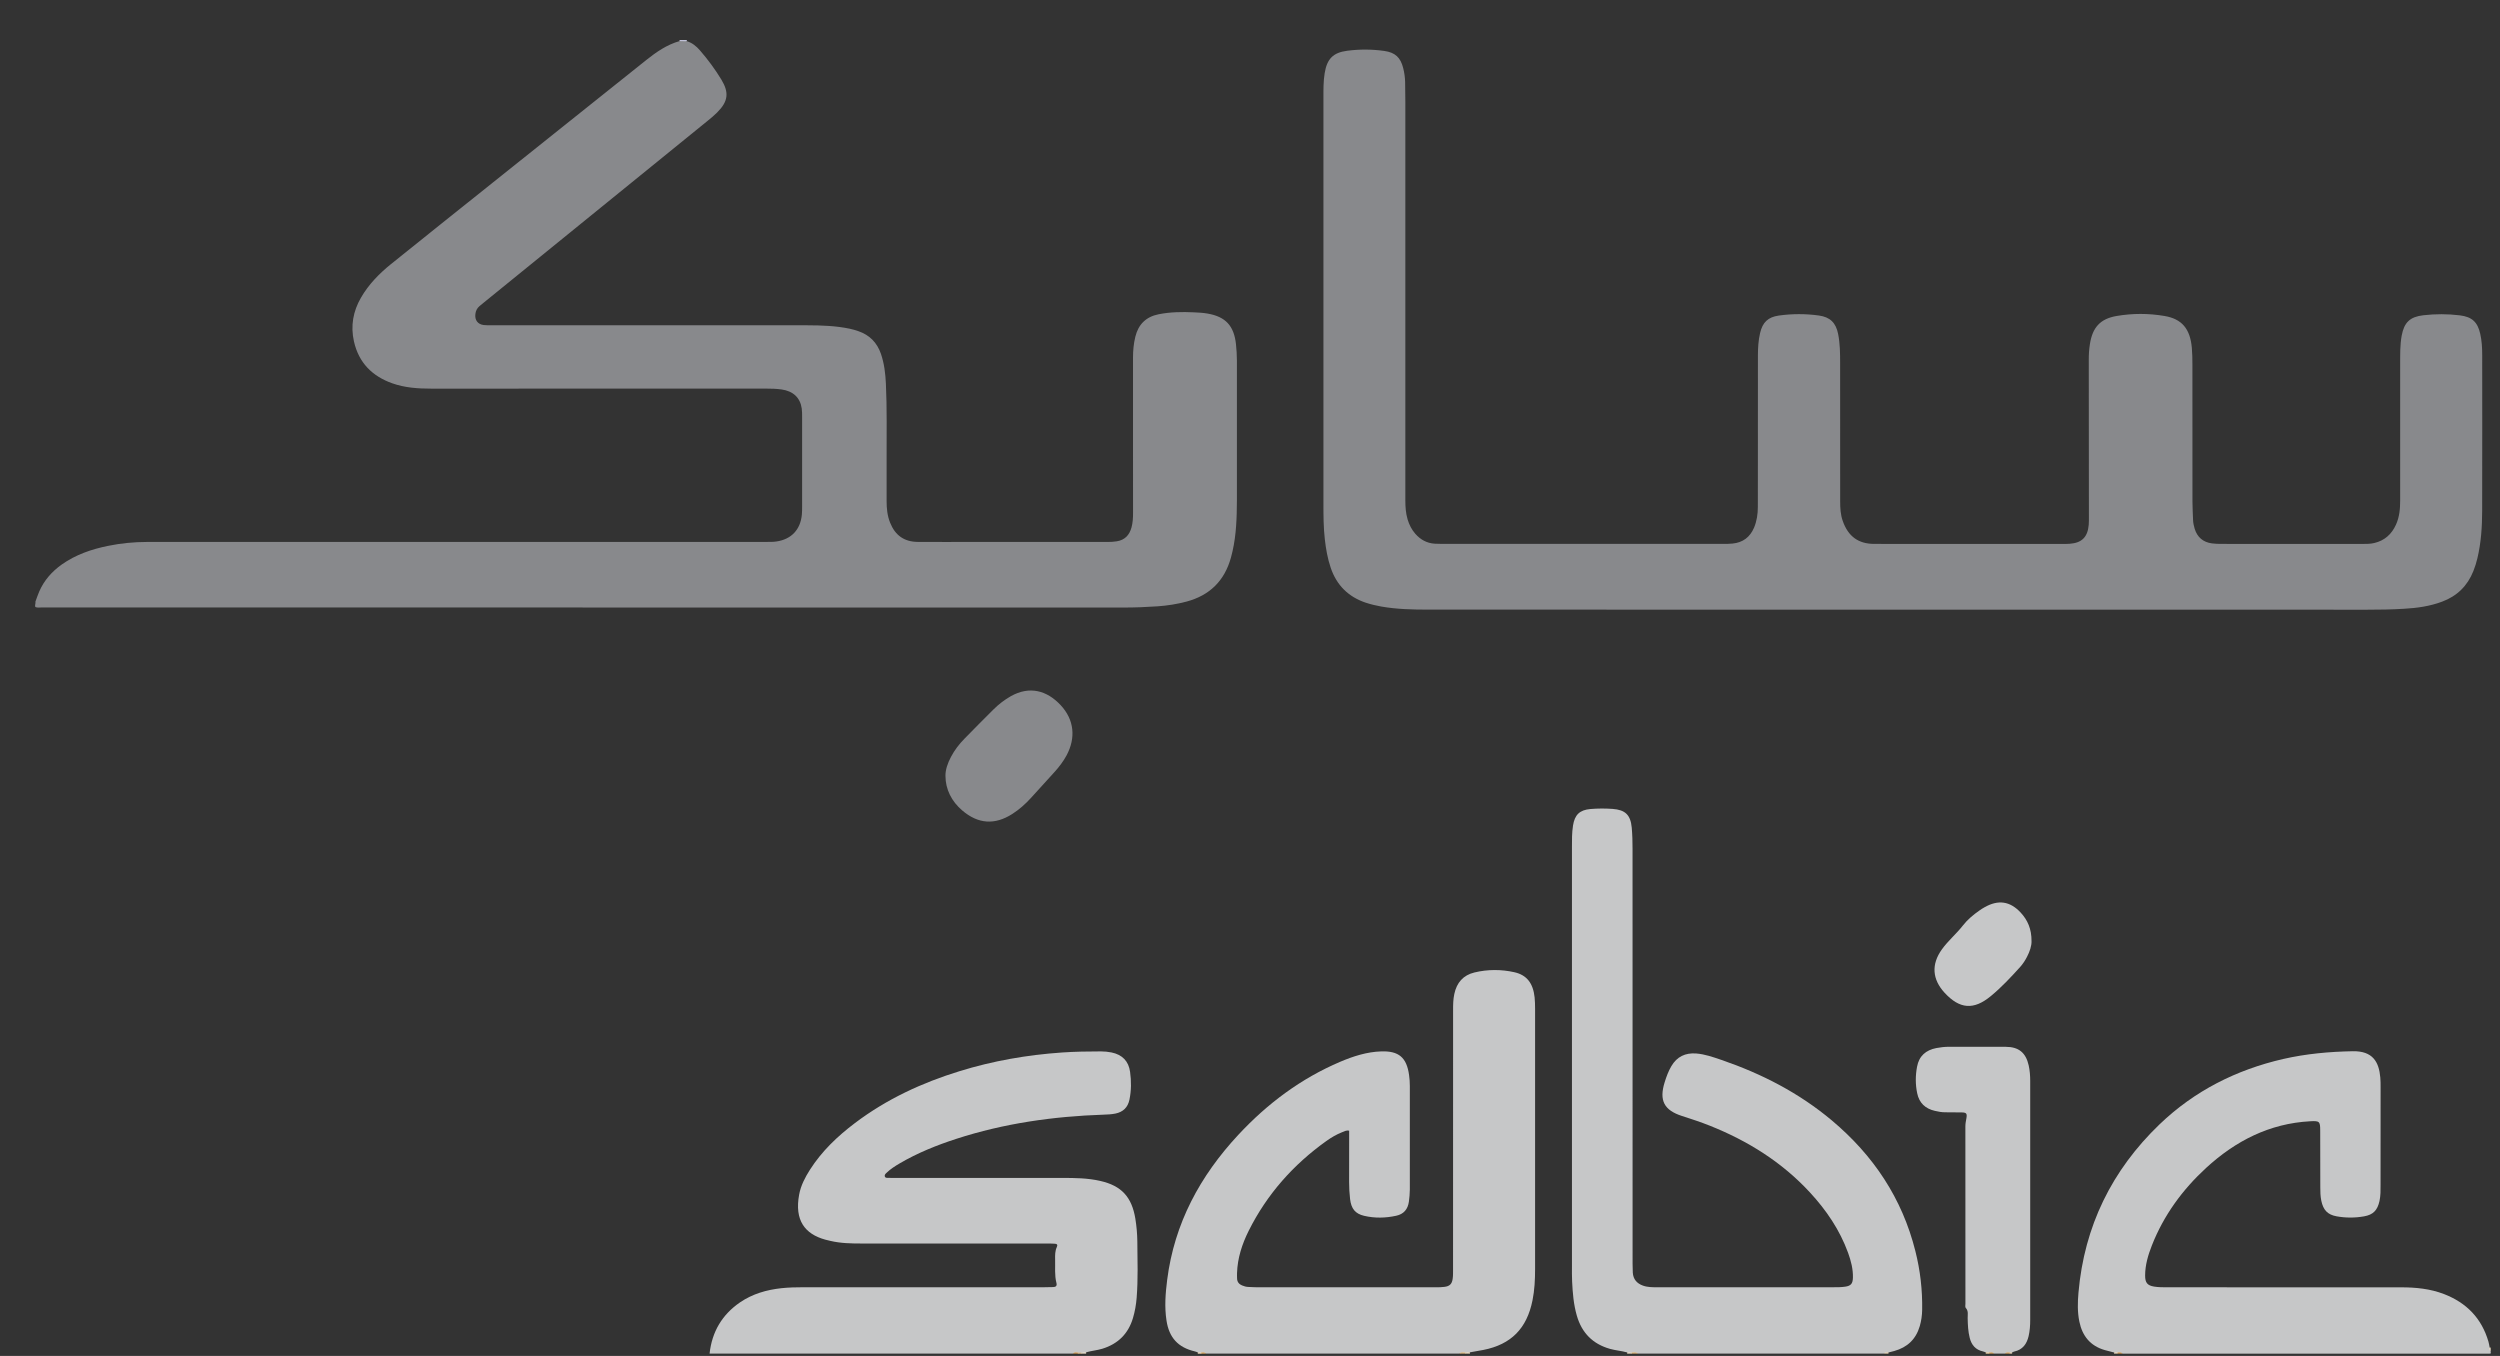
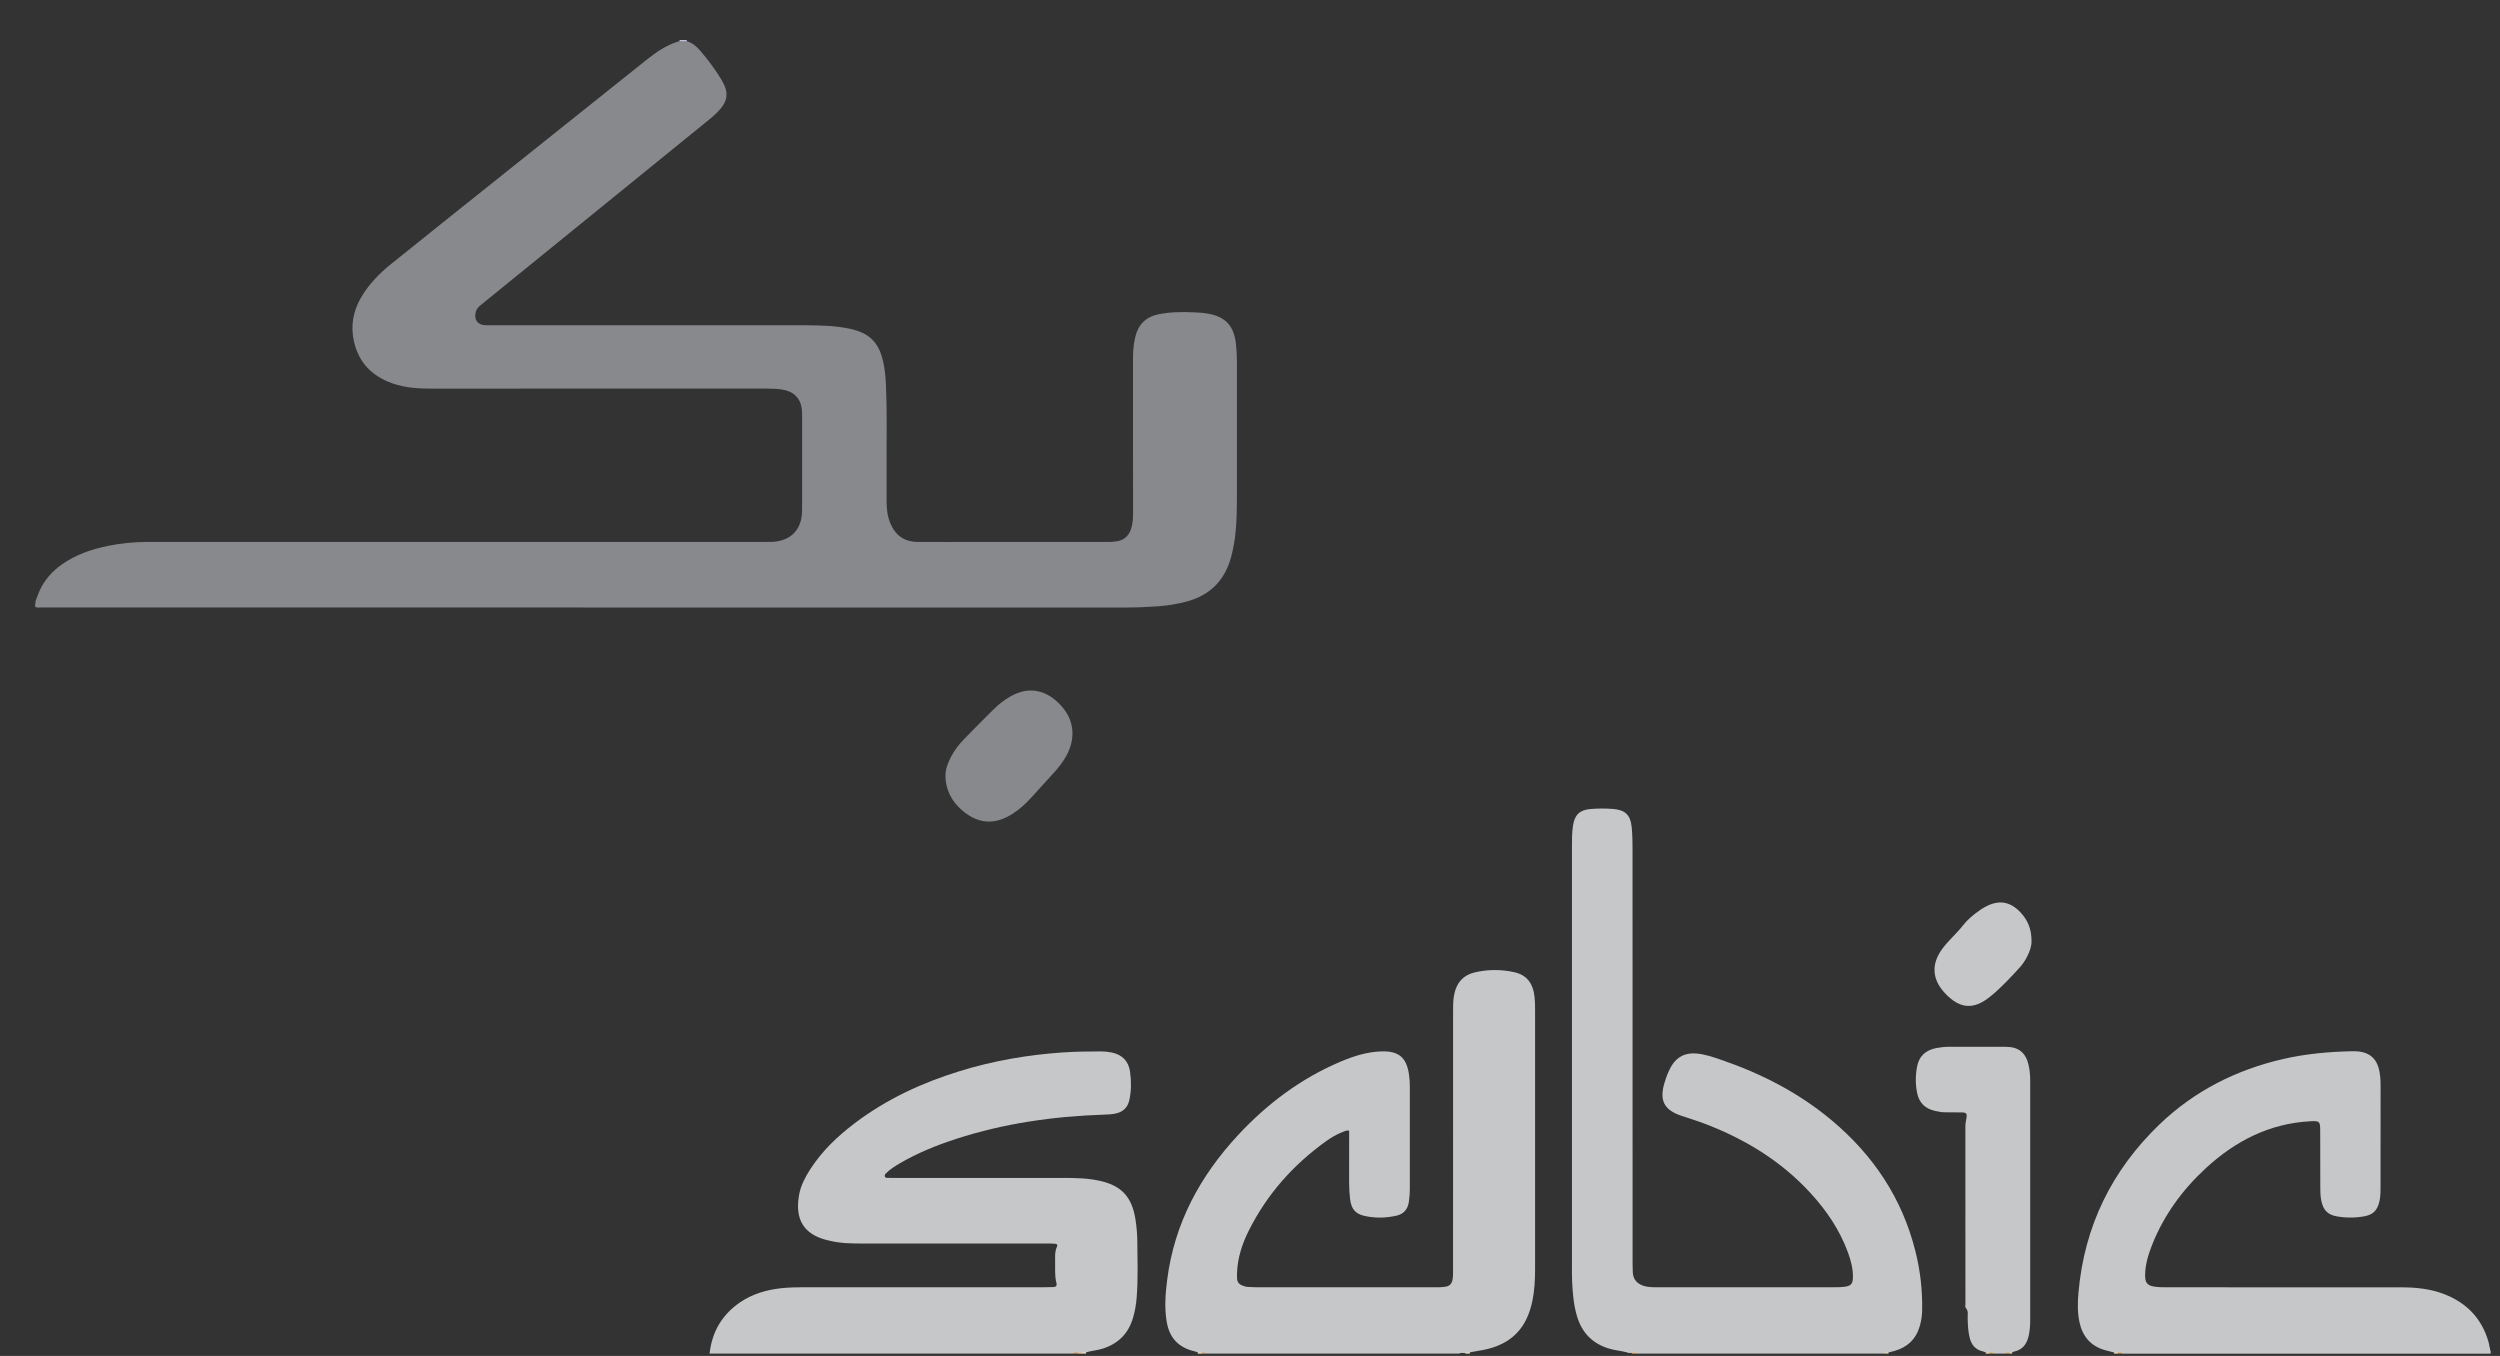
<svg xmlns="http://www.w3.org/2000/svg" width="59" height="32" viewBox="0 0 59 32" fill="none">
  <rect x="0" y="0" width="59" height="32" fill="#333333" stroke="none" />
  <g id="Capa_1" clip-path="url(#clip0_837_17876)">
    <g id="7jgLr5.tif">
      <g id="Group">
        <path id="Vector" d="M28.266 31.916C28.244 31.908 28.222 31.898 28.199 31.893C27.802 31.801 27.59 31.568 27.529 31.163C27.48 30.843 27.505 30.524 27.545 30.207C27.714 28.87 28.323 27.751 29.224 26.782C29.91 26.044 30.702 25.453 31.629 25.058C31.938 24.927 32.257 24.824 32.597 24.813C33.011 24.799 33.197 24.957 33.254 25.37C33.266 25.455 33.272 25.541 33.272 25.627C33.272 26.442 33.272 27.258 33.272 28.073C33.272 28.169 33.262 28.264 33.25 28.358C33.225 28.54 33.127 28.654 32.949 28.692C32.697 28.747 32.443 28.752 32.192 28.693C31.984 28.644 31.889 28.526 31.862 28.299C31.847 28.166 31.839 28.033 31.839 27.899C31.841 27.495 31.84 27.09 31.84 26.685C31.775 26.668 31.725 26.701 31.674 26.72C31.542 26.772 31.419 26.844 31.303 26.927C30.523 27.484 29.901 28.183 29.469 29.047C29.313 29.36 29.205 29.69 29.194 30.045C29.192 30.087 29.194 30.131 29.195 30.173C29.197 30.255 29.242 30.307 29.312 30.336C29.36 30.356 29.41 30.371 29.463 30.372C29.534 30.374 29.605 30.38 29.675 30.38C31.081 30.38 32.486 30.38 33.892 30.38C33.958 30.38 34.025 30.379 34.09 30.37C34.211 30.355 34.266 30.303 34.283 30.18C34.294 30.105 34.292 30.028 34.292 29.952C34.293 27.915 34.293 25.878 34.293 23.841C34.293 23.713 34.294 23.584 34.322 23.457C34.379 23.19 34.531 23.014 34.798 22.95C35.11 22.875 35.426 22.875 35.737 22.944C36.032 23.009 36.182 23.205 36.217 23.539C36.226 23.629 36.228 23.72 36.228 23.811C36.228 25.857 36.228 27.903 36.228 29.95C36.228 30.198 36.216 30.445 36.167 30.689C36.034 31.352 35.664 31.728 35.01 31.858C34.904 31.879 34.797 31.896 34.69 31.915C34.658 31.943 34.62 31.925 34.584 31.93C34.535 31.937 34.483 31.915 34.436 31.945H28.464C28.427 31.917 28.384 31.936 28.345 31.93C28.318 31.928 28.289 31.939 28.266 31.916V31.916Z" fill="#C6C7C8" />
        <path id="Vector_2" d="M38.399 31.917C38.267 31.88 38.13 31.871 37.998 31.834C37.59 31.719 37.331 31.458 37.213 31.049C37.137 30.786 37.115 30.515 37.102 30.244C37.096 30.125 37.098 30.005 37.098 29.886C37.098 26.59 37.098 23.294 37.098 19.997C37.098 19.826 37.096 19.654 37.123 19.483C37.163 19.23 37.278 19.116 37.533 19.093C37.707 19.078 37.881 19.078 38.056 19.09C38.355 19.112 38.481 19.23 38.509 19.532C38.524 19.698 38.528 19.865 38.528 20.032C38.529 23.299 38.529 26.567 38.529 29.834C38.529 29.901 38.53 29.968 38.534 30.034C38.544 30.191 38.63 30.288 38.772 30.34C38.885 30.381 39.004 30.379 39.121 30.38C39.697 30.38 40.272 30.38 40.848 30.38C41.654 30.38 42.461 30.38 43.267 30.379C43.362 30.379 43.457 30.379 43.55 30.365C43.685 30.345 43.725 30.29 43.729 30.153C43.734 29.949 43.683 29.756 43.615 29.567C43.418 29.026 43.102 28.561 42.715 28.142C42.053 27.425 41.248 26.924 40.351 26.566C40.136 26.48 39.917 26.409 39.697 26.338C39.271 26.201 39.152 25.971 39.286 25.541C39.327 25.409 39.374 25.279 39.445 25.16C39.577 24.936 39.773 24.844 40.028 24.862C40.237 24.878 40.432 24.948 40.629 25.015C41.578 25.341 42.46 25.794 43.235 26.445C44.209 27.264 44.89 28.276 45.203 29.527C45.318 29.982 45.371 30.444 45.363 30.914C45.361 31.044 45.343 31.171 45.307 31.295C45.217 31.606 45.013 31.797 44.707 31.883C44.662 31.895 44.616 31.906 44.571 31.918C44.537 31.946 44.489 31.913 44.456 31.945H38.654C38.607 31.915 38.555 31.937 38.506 31.93C38.47 31.925 38.432 31.941 38.399 31.916L38.399 31.917Z" fill="#C6C7C8" />
        <path id="Vector_3" d="M16.746 31.945C16.802 31.431 17.041 31.027 17.463 30.737C17.759 30.535 18.092 30.439 18.444 30.401C18.617 30.383 18.791 30.379 18.966 30.379C20.857 30.38 22.748 30.38 24.64 30.379C24.71 30.379 24.781 30.377 24.852 30.375C24.916 30.374 24.95 30.349 24.932 30.278C24.885 30.095 24.906 29.908 24.901 29.723C24.899 29.622 24.898 29.522 24.942 29.428C24.965 29.38 24.946 29.355 24.898 29.352C24.832 29.348 24.766 29.347 24.7 29.347C23.247 29.347 21.795 29.347 20.342 29.347C20.092 29.347 19.843 29.343 19.597 29.285C19.556 29.276 19.514 29.267 19.474 29.255C18.996 29.122 18.747 28.801 18.86 28.192C18.899 27.979 18.999 27.788 19.114 27.607C19.394 27.168 19.764 26.816 20.174 26.506C20.922 25.94 21.758 25.553 22.648 25.279C23.434 25.036 24.24 24.896 25.061 24.839C25.367 24.818 25.674 24.813 25.98 24.813C26.065 24.813 26.148 24.821 26.233 24.838C26.485 24.89 26.636 25.043 26.67 25.297C26.7 25.515 26.7 25.735 26.655 25.952C26.617 26.135 26.506 26.242 26.325 26.28C26.231 26.299 26.138 26.303 26.044 26.306C24.861 26.346 23.698 26.51 22.568 26.877C22.106 27.027 21.656 27.208 21.234 27.455C21.124 27.52 21.016 27.588 20.923 27.678C20.899 27.701 20.871 27.725 20.881 27.762C20.893 27.805 20.933 27.796 20.964 27.798C21.002 27.8 21.04 27.799 21.077 27.799C22.407 27.799 23.737 27.798 25.067 27.799C25.369 27.799 25.671 27.802 25.967 27.87C26.468 27.984 26.709 28.248 26.794 28.759C26.823 28.938 26.839 29.119 26.841 29.299C26.845 29.743 26.86 30.186 26.825 30.629C26.812 30.791 26.784 30.95 26.738 31.106C26.627 31.478 26.385 31.715 26.019 31.829C25.892 31.868 25.76 31.878 25.633 31.914C25.602 31.943 25.564 31.924 25.529 31.93C25.5 31.93 25.472 31.93 25.443 31.93C25.403 31.936 25.36 31.916 25.323 31.945H16.746V31.945Z" fill="#C6C7C8" />
        <path id="Vector_4" d="M49.892 31.919C49.819 31.9 49.745 31.883 49.673 31.862C49.335 31.765 49.143 31.533 49.073 31.191C49.026 30.964 49.032 30.734 49.052 30.506C49.189 28.938 49.84 27.617 50.964 26.536C51.79 25.743 52.777 25.247 53.884 24.992C54.424 24.869 54.972 24.819 55.526 24.809C55.996 24.801 56.143 25.059 56.175 25.428C56.182 25.504 56.182 25.581 56.182 25.657C56.182 26.425 56.182 27.193 56.181 27.961C56.181 28.089 56.184 28.218 56.156 28.345C56.107 28.564 56.007 28.668 55.791 28.706C55.575 28.744 55.358 28.744 55.143 28.705C54.93 28.666 54.829 28.557 54.783 28.338C54.76 28.23 54.759 28.121 54.759 28.011C54.757 27.567 54.758 27.124 54.757 26.68C54.757 26.462 54.738 26.45 54.519 26.462C53.561 26.514 52.76 26.924 52.063 27.564C51.505 28.078 51.064 28.68 50.784 29.393C50.695 29.62 50.626 29.853 50.625 30.1C50.624 30.269 50.675 30.338 50.839 30.364C50.94 30.38 51.045 30.38 51.149 30.38C52.989 30.381 54.828 30.38 56.668 30.381C57.014 30.381 57.355 30.415 57.681 30.541C58.208 30.745 58.566 31.109 58.727 31.662C58.74 31.707 58.747 31.755 58.756 31.801C58.776 31.827 58.753 31.865 58.78 31.888C58.769 31.906 58.808 31.949 58.752 31.946C58.719 31.944 58.686 31.946 58.653 31.946H50.091C50.054 31.917 50.011 31.937 49.972 31.931C49.945 31.929 49.916 31.938 49.892 31.919H49.892Z" fill="#C6C7C8" />
        <path id="Vector_5" d="M46.862 31.916C46.84 31.908 46.818 31.898 46.796 31.893C46.625 31.855 46.529 31.744 46.486 31.577C46.447 31.424 46.44 31.267 46.437 31.11C46.435 31.027 46.46 30.94 46.392 30.867C46.374 30.848 46.384 30.802 46.384 30.769C46.384 29.372 46.384 27.974 46.383 26.577C46.383 26.514 46.396 26.454 46.407 26.393C46.427 26.279 46.408 26.255 46.296 26.253C46.169 26.25 46.041 26.249 45.914 26.25C45.828 26.251 45.745 26.236 45.662 26.216C45.44 26.165 45.294 26.033 45.246 25.802C45.202 25.594 45.203 25.385 45.242 25.177C45.289 24.919 45.452 24.782 45.698 24.734C45.795 24.716 45.893 24.704 45.993 24.704C46.441 24.706 46.889 24.704 47.337 24.705C47.642 24.706 47.81 24.844 47.877 25.143C47.904 25.265 47.913 25.388 47.913 25.513C47.913 27.392 47.913 29.271 47.913 31.151C47.913 31.28 47.904 31.408 47.875 31.534C47.831 31.72 47.733 31.854 47.537 31.896C47.519 31.9 47.502 31.91 47.485 31.918C47.469 31.934 47.448 31.93 47.429 31.93C47.391 31.936 47.35 31.917 47.315 31.945H47.06C47.023 31.917 46.981 31.936 46.941 31.93C46.914 31.928 46.885 31.939 46.862 31.916L46.862 31.916Z" fill="#C6C7C8" />
        <path id="Vector_6" d="M16.037 0.97C16.038 0.962 16.038 0.954 16.038 0.946H16.208C16.207 0.955 16.208 0.963 16.209 0.972C16.151 1.022 16.094 1.023 16.037 0.97H16.037Z" fill="#C9CAE3" />
-         <path id="Vector_7" d="M34.438 31.945C34.479 31.902 34.531 31.918 34.581 31.919C34.589 31.926 34.591 31.931 34.588 31.937C34.585 31.942 34.582 31.945 34.579 31.945H34.438V31.945Z" fill="#E9C185" />
        <path id="Vector_8" d="M38.511 31.921C38.561 31.917 38.613 31.903 38.656 31.945H38.514C38.506 31.94 38.503 31.935 38.504 31.929C38.507 31.923 38.509 31.92 38.511 31.92V31.921Z" fill="#E8BD7F" />
        <path id="Vector_9" d="M25.322 31.945C25.354 31.904 25.398 31.918 25.439 31.921C25.446 31.927 25.447 31.933 25.444 31.938C25.441 31.943 25.438 31.945 25.436 31.945H25.322Z" fill="#DFA457" />
        <path id="Vector_10" d="M25.523 31.922C25.559 31.919 25.596 31.917 25.633 31.914C25.633 31.925 25.633 31.935 25.633 31.945H25.52C25.51 31.939 25.508 31.933 25.512 31.929C25.515 31.924 25.519 31.922 25.523 31.922Z" fill="#F7EAD4" />
        <path id="Vector_11" d="M28.348 31.92C28.389 31.917 28.431 31.907 28.463 31.946H28.35C28.342 31.941 28.338 31.935 28.34 31.929C28.343 31.923 28.345 31.92 28.347 31.92L28.348 31.92Z" fill="#E3AE67" />
        <path id="Vector_12" d="M34.578 31.945C34.578 31.937 34.578 31.928 34.58 31.92C34.617 31.918 34.654 31.917 34.691 31.915C34.691 31.925 34.691 31.935 34.691 31.945H34.578H34.578Z" fill="#F4E2C3" />
-         <path id="Vector_13" d="M38.511 31.921C38.513 31.929 38.514 31.937 38.514 31.945H38.401C38.4 31.935 38.4 31.926 38.401 31.916C38.437 31.918 38.474 31.919 38.511 31.921L38.511 31.921Z" fill="#F6E7CE" />
        <path id="Vector_14" d="M44.455 31.945C44.488 31.912 44.528 31.915 44.569 31.919C44.57 31.927 44.569 31.936 44.568 31.945H44.455Z" fill="#F2DDBA" />
        <path id="Vector_15" d="M46.946 31.919C46.987 31.918 47.03 31.906 47.061 31.945H46.948C46.939 31.94 46.936 31.934 46.938 31.928C46.941 31.922 46.943 31.919 46.946 31.919H46.946Z" fill="#E1AA60" />
        <path id="Vector_16" d="M47.316 31.945C47.348 31.906 47.391 31.916 47.431 31.918C47.44 31.924 47.442 31.93 47.439 31.936C47.436 31.942 47.433 31.945 47.43 31.945H47.316V31.945Z" fill="#E3B069" />
        <path id="Vector_17" d="M49.974 31.92C50.015 31.917 50.059 31.904 50.09 31.945H49.977C49.969 31.941 49.965 31.935 49.967 31.929C49.969 31.923 49.971 31.92 49.974 31.92H49.974Z" fill="#DFA456" />
-         <path id="Vector_18" d="M58.779 31.889C58.748 31.866 58.75 31.834 58.755 31.801C58.763 31.801 58.771 31.801 58.779 31.803V31.889Z" fill="#F5E4C7" />
+         <path id="Vector_18" d="M58.779 31.889C58.748 31.866 58.75 31.834 58.755 31.801V31.889Z" fill="#F5E4C7" />
        <path id="Vector_19" d="M25.523 31.922C25.522 31.93 25.521 31.938 25.52 31.946H25.436C25.436 31.937 25.437 31.929 25.439 31.921C25.467 31.922 25.495 31.922 25.523 31.923L25.523 31.922Z" fill="#ECC995" />
        <path id="Vector_20" d="M28.35 31.92C28.352 31.928 28.353 31.937 28.352 31.946H28.268C28.268 31.936 28.268 31.926 28.268 31.916C28.295 31.918 28.322 31.919 28.35 31.92Z" fill="#F4E0C0" />
        <path id="Vector_21" d="M46.946 31.919C46.949 31.928 46.949 31.937 46.948 31.946H46.863C46.863 31.936 46.864 31.926 46.864 31.916C46.891 31.917 46.919 31.918 46.946 31.919H46.946Z" fill="#EFD3A7" />
        <path id="Vector_22" d="M49.973 31.919C49.976 31.927 49.977 31.936 49.976 31.945H49.892C49.891 31.936 49.891 31.927 49.891 31.918C49.918 31.919 49.946 31.919 49.973 31.919Z" fill="#F4E0C1" />
        <path id="Vector_23" d="M47.428 31.945C47.427 31.936 47.428 31.927 47.43 31.918C47.449 31.918 47.468 31.917 47.486 31.917C47.486 31.927 47.486 31.936 47.486 31.945H47.428Z" fill="#F3E0BF" />
        <path id="Vector_24" d="M16.037 0.971C16.095 0.971 16.152 0.972 16.209 0.972C16.336 1.01 16.434 1.091 16.519 1.189C16.706 1.405 16.876 1.634 17.024 1.878C17.213 2.19 17.183 2.397 16.923 2.656C16.855 2.723 16.783 2.785 16.709 2.844C14.963 4.263 13.216 5.681 11.469 7.099C11.418 7.141 11.366 7.182 11.315 7.225C11.259 7.273 11.228 7.335 11.219 7.41C11.201 7.553 11.273 7.652 11.415 7.671C11.476 7.679 11.538 7.676 11.599 7.676C14.085 7.676 16.57 7.676 19.056 7.677C19.391 7.678 19.726 7.689 20.055 7.758C20.125 7.773 20.193 7.793 20.259 7.816C20.522 7.906 20.699 8.086 20.79 8.351C20.868 8.578 20.896 8.815 20.907 9.053C20.935 9.635 20.922 10.217 20.924 10.799C20.925 11.142 20.924 11.486 20.924 11.829C20.924 12.002 20.941 12.172 21.006 12.334C21.125 12.634 21.338 12.786 21.658 12.789C22.078 12.792 22.497 12.79 22.917 12.79C23.993 12.79 25.068 12.79 26.144 12.79C26.215 12.79 26.284 12.787 26.355 12.775C26.546 12.745 26.655 12.628 26.704 12.446C26.734 12.335 26.74 12.221 26.74 12.106C26.739 11.538 26.739 10.97 26.739 10.403C26.739 9.749 26.74 9.096 26.739 8.443C26.739 8.275 26.754 8.109 26.794 7.946C26.866 7.653 27.05 7.475 27.342 7.417C27.617 7.362 27.895 7.358 28.174 7.371C28.282 7.376 28.391 7.381 28.497 7.4C28.923 7.473 29.122 7.688 29.169 8.122C29.183 8.25 29.19 8.379 29.191 8.508C29.192 9.61 29.193 10.711 29.191 11.813C29.189 12.214 29.177 12.615 29.088 13.008C29.076 13.059 29.064 13.11 29.05 13.16C28.898 13.709 28.547 14.051 28.004 14.197C27.779 14.257 27.551 14.293 27.321 14.309C27.053 14.328 26.784 14.338 26.515 14.338C18.006 14.337 9.497 14.337 0.987 14.336C0.936 14.336 0.884 14.347 0.835 14.326C0.815 14.282 0.846 14.241 0.836 14.199C0.866 14.118 0.892 14.037 0.926 13.959C1.042 13.694 1.226 13.487 1.458 13.322C1.789 13.088 2.162 12.961 2.553 12.882C2.855 12.82 3.159 12.791 3.467 12.79C3.641 12.79 3.816 12.789 3.99 12.789C8.688 12.789 13.386 12.789 18.084 12.789C18.164 12.789 18.244 12.791 18.324 12.779C18.675 12.728 18.891 12.501 18.924 12.144C18.93 12.082 18.93 12.02 18.93 11.958C18.93 11.252 18.93 10.546 18.93 9.84C18.93 9.773 18.93 9.706 18.921 9.64C18.885 9.386 18.718 9.229 18.444 9.191C18.322 9.174 18.199 9.171 18.076 9.171C15.444 9.172 12.812 9.171 10.18 9.172C9.868 9.172 9.558 9.152 9.26 9.047C8.786 8.879 8.467 8.563 8.353 8.057C8.271 7.691 8.333 7.347 8.519 7.025C8.701 6.711 8.949 6.457 9.227 6.233C10.027 5.588 10.831 4.948 11.634 4.306C12.84 3.342 14.046 2.377 15.254 1.415C15.491 1.226 15.74 1.054 16.037 0.97V0.971Z" fill="#88898C" />
-         <path id="Vector_25" d="M44.89 14.388C41.164 14.388 37.437 14.388 33.711 14.387C33.339 14.387 32.966 14.379 32.597 14.314C32.472 14.292 32.348 14.262 32.227 14.222C31.821 14.084 31.545 13.812 31.405 13.4C31.331 13.182 31.292 12.957 31.266 12.73C31.234 12.45 31.233 12.168 31.233 11.887C31.232 8.691 31.232 5.495 31.233 2.299C31.233 2.108 31.231 1.918 31.262 1.728C31.317 1.389 31.46 1.242 31.793 1.198C32.085 1.16 32.377 1.161 32.668 1.202C32.925 1.238 33.053 1.354 33.116 1.609C33.143 1.715 33.158 1.824 33.161 1.934C33.164 2.086 33.166 2.239 33.166 2.392C33.166 5.53 33.167 8.669 33.166 11.808C33.166 11.961 33.176 12.113 33.22 12.26C33.258 12.385 33.315 12.499 33.401 12.597C33.522 12.735 33.671 12.818 33.855 12.831C33.916 12.835 33.977 12.836 34.039 12.836C36.251 12.837 38.463 12.837 40.675 12.836C40.746 12.836 40.817 12.835 40.888 12.828C41.13 12.805 41.3 12.678 41.396 12.452C41.461 12.296 41.485 12.132 41.485 11.963C41.486 11.634 41.486 11.305 41.486 10.976C41.486 10.112 41.486 9.249 41.487 8.386C41.487 8.209 41.498 8.033 41.538 7.86C41.597 7.606 41.725 7.483 41.981 7.447C42.296 7.403 42.612 7.403 42.926 7.446C43.19 7.483 43.328 7.617 43.38 7.883C43.425 8.109 43.427 8.338 43.427 8.567C43.428 9.655 43.428 10.742 43.428 11.83C43.428 11.988 43.435 12.143 43.489 12.295C43.615 12.656 43.855 12.836 44.232 12.836C45.737 12.837 47.242 12.837 48.746 12.837C48.779 12.837 48.812 12.836 48.846 12.833C49.132 12.812 49.27 12.675 49.294 12.383C49.299 12.321 49.298 12.259 49.298 12.197C49.297 10.966 49.296 9.736 49.295 8.505C49.294 8.376 49.301 8.248 49.322 8.12C49.383 7.727 49.566 7.523 49.954 7.457C50.328 7.393 50.707 7.393 51.081 7.457C51.492 7.526 51.686 7.758 51.727 8.204C51.739 8.337 51.741 8.471 51.741 8.604C51.742 9.682 51.741 10.761 51.742 11.838C51.742 11.982 51.752 12.124 51.756 12.267C51.758 12.34 51.774 12.41 51.794 12.478C51.856 12.68 51.994 12.796 52.201 12.824C52.276 12.834 52.352 12.836 52.427 12.836C53.535 12.837 54.644 12.837 55.752 12.837C55.847 12.837 55.942 12.837 56.034 12.815C56.275 12.758 56.443 12.609 56.545 12.382C56.628 12.199 56.644 12.006 56.644 11.809C56.644 10.731 56.643 9.653 56.644 8.575C56.645 8.356 56.64 8.136 56.68 7.919C56.738 7.608 56.877 7.477 57.19 7.44C57.477 7.407 57.764 7.407 58.05 7.442C58.336 7.477 58.471 7.597 58.534 7.88C58.571 8.044 58.58 8.211 58.58 8.378C58.58 8.95 58.581 9.523 58.581 10.095C58.581 10.748 58.581 11.402 58.579 12.056C58.578 12.433 58.554 12.809 58.466 13.177C58.442 13.278 58.411 13.379 58.372 13.476C58.233 13.827 57.986 14.068 57.634 14.199C57.344 14.308 57.041 14.35 56.734 14.367C56.447 14.385 56.159 14.389 55.871 14.389C52.211 14.388 48.551 14.388 44.89 14.388L44.89 14.388Z" fill="#88898C" />
        <path id="Vector_26" d="M22.313 18.313C22.309 18.173 22.363 18.012 22.445 17.859C22.528 17.703 22.634 17.563 22.758 17.437C22.986 17.203 23.217 16.971 23.449 16.74C23.57 16.62 23.705 16.516 23.854 16.431C24.295 16.182 24.706 16.293 25.031 16.641C25.353 16.986 25.393 17.413 25.17 17.829C25.093 17.972 24.994 18.1 24.886 18.22C24.701 18.424 24.517 18.628 24.331 18.831C24.2 18.975 24.055 19.104 23.891 19.209C23.476 19.475 23.083 19.447 22.708 19.126C22.458 18.913 22.314 18.629 22.313 18.313H22.313Z" fill="#88898C" />
        <path id="Vector_27" d="M47.944 22.209C47.948 22.319 47.904 22.454 47.837 22.582C47.793 22.667 47.741 22.747 47.678 22.818C47.458 23.061 47.235 23.301 46.982 23.509C46.578 23.842 46.249 23.815 45.893 23.43C45.6 23.112 45.575 22.759 45.828 22.406C45.975 22.201 46.171 22.039 46.326 21.84C46.435 21.7 46.57 21.589 46.714 21.488C46.752 21.46 46.793 21.435 46.834 21.412C47.157 21.228 47.436 21.265 47.689 21.538C47.852 21.714 47.946 21.925 47.944 22.209H47.944Z" fill="#C6C7C8" />
      </g>
    </g>
  </g>
  <defs>
    <clipPath id="clip0_837_17876">
      <rect width="58" height="31" fill="white" transform="translate(0.781 0.946)" />
    </clipPath>
  </defs>
</svg>